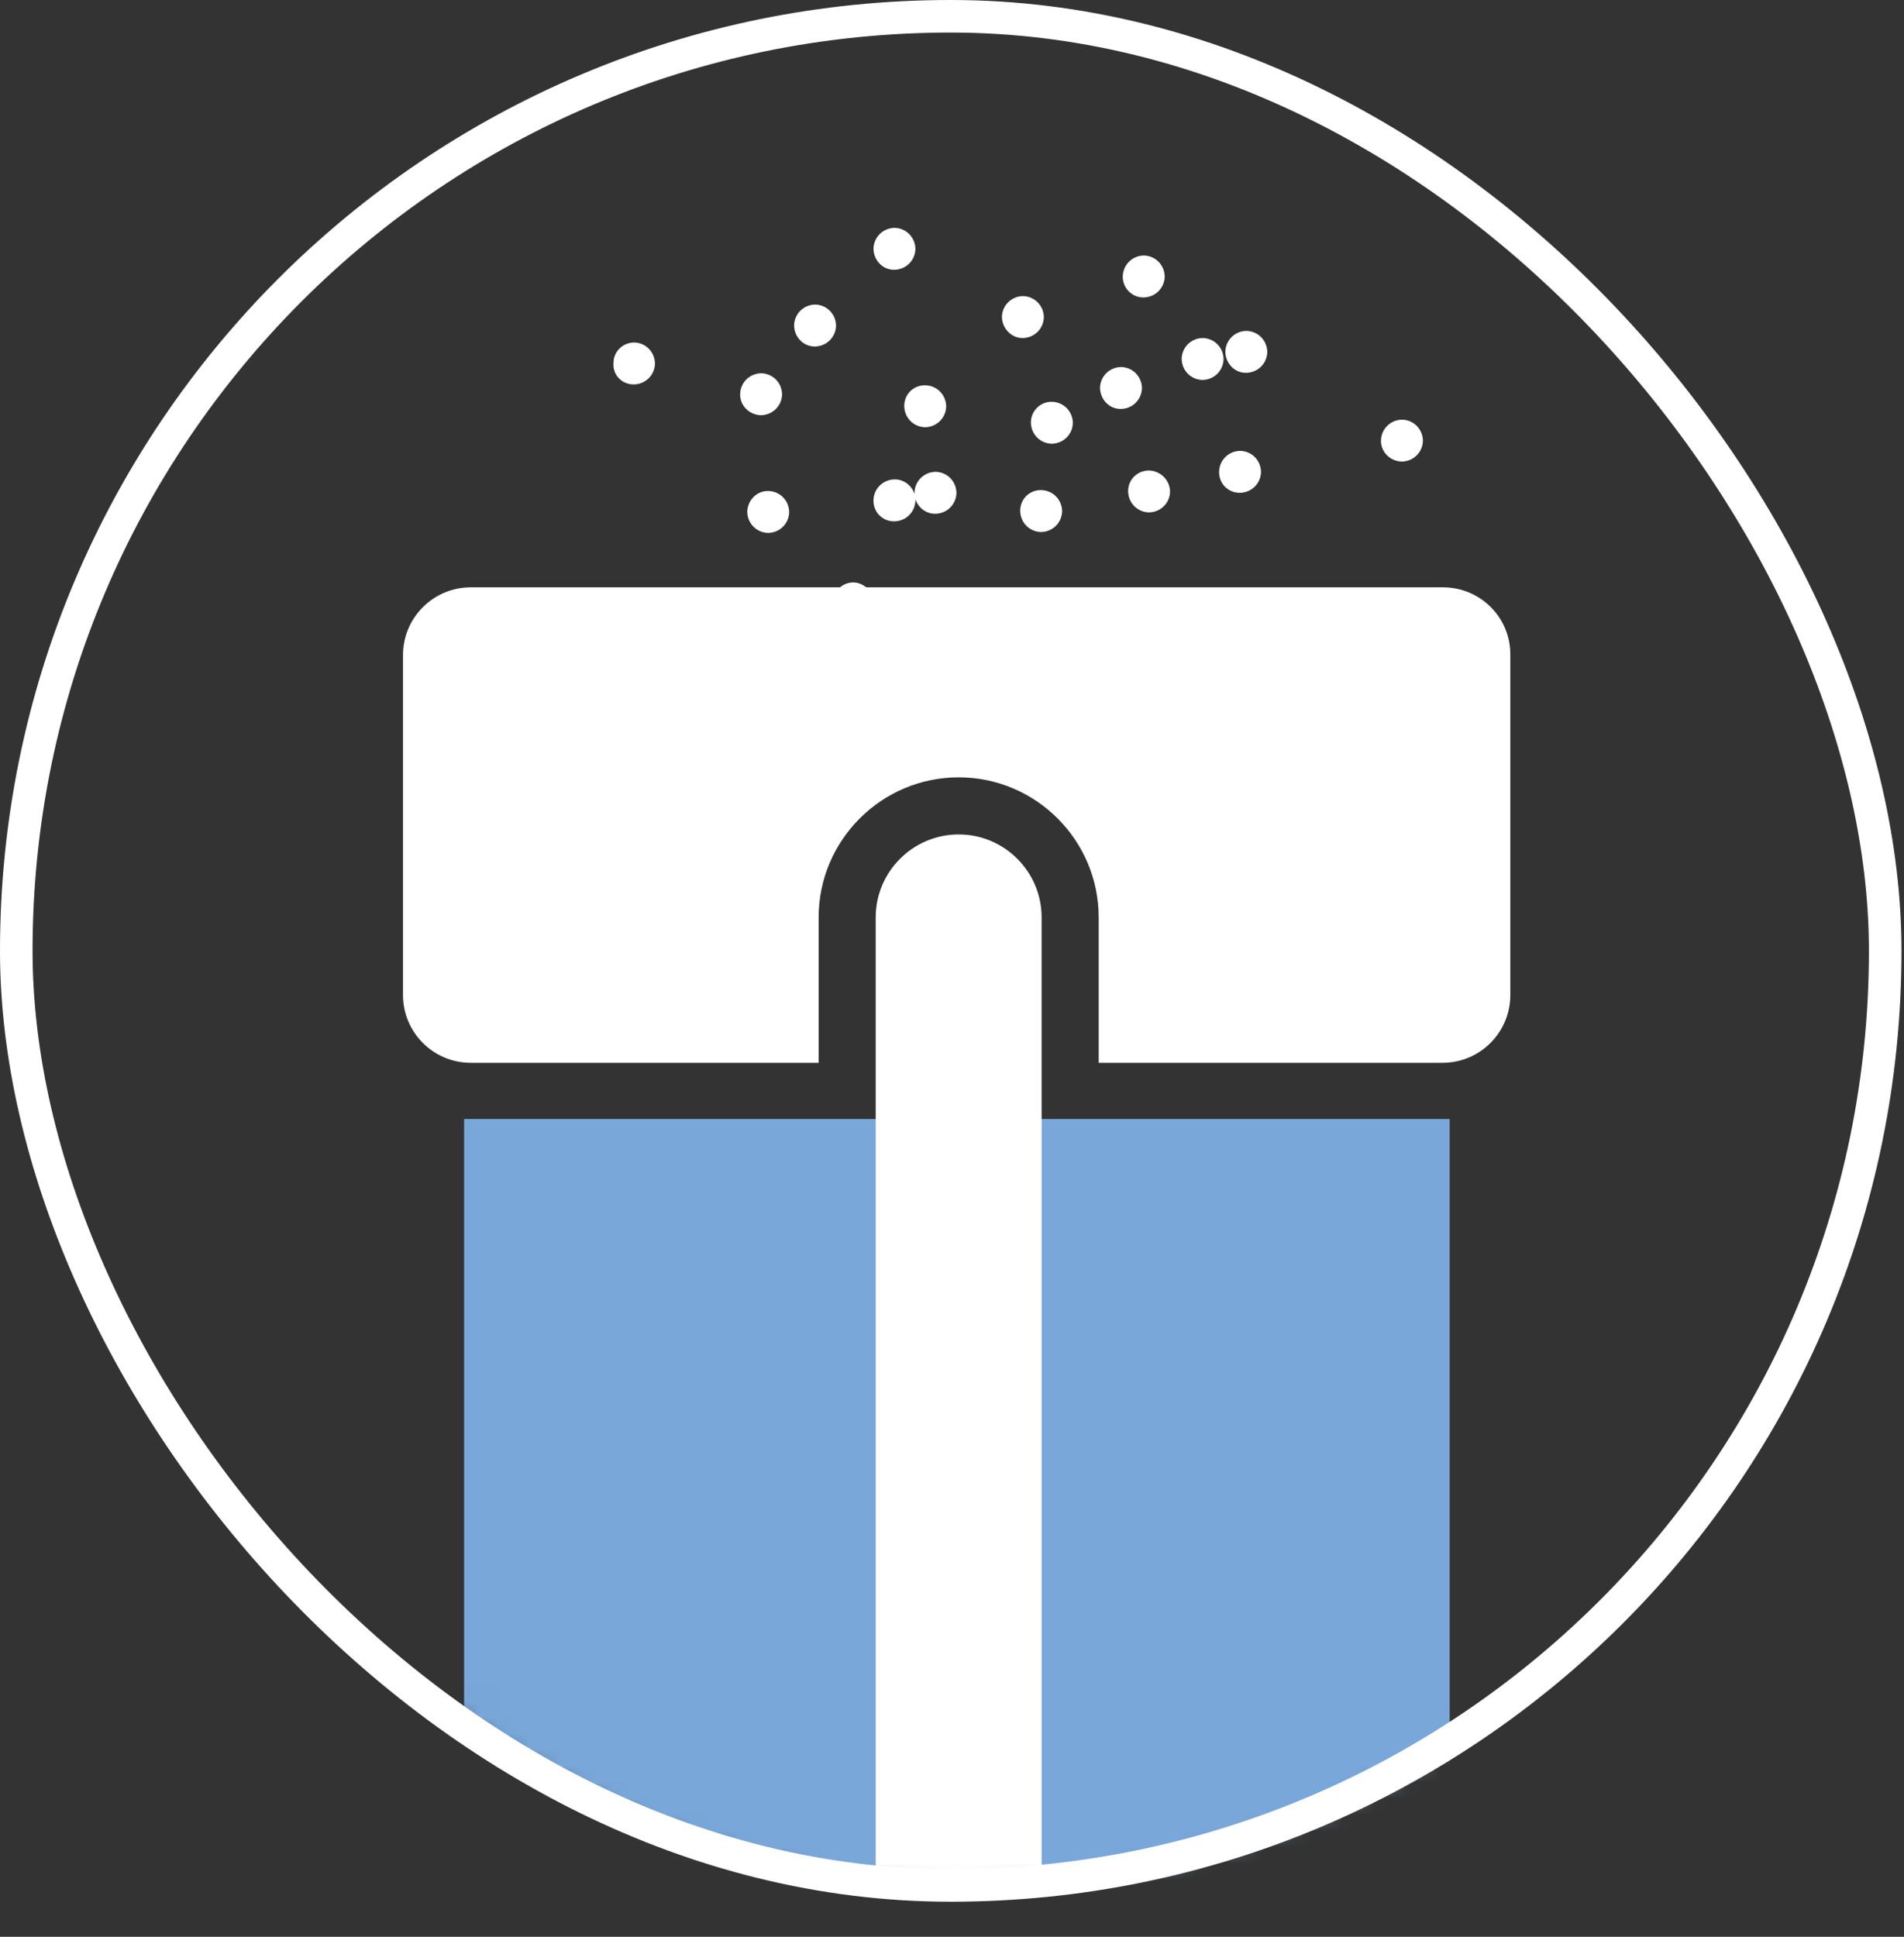
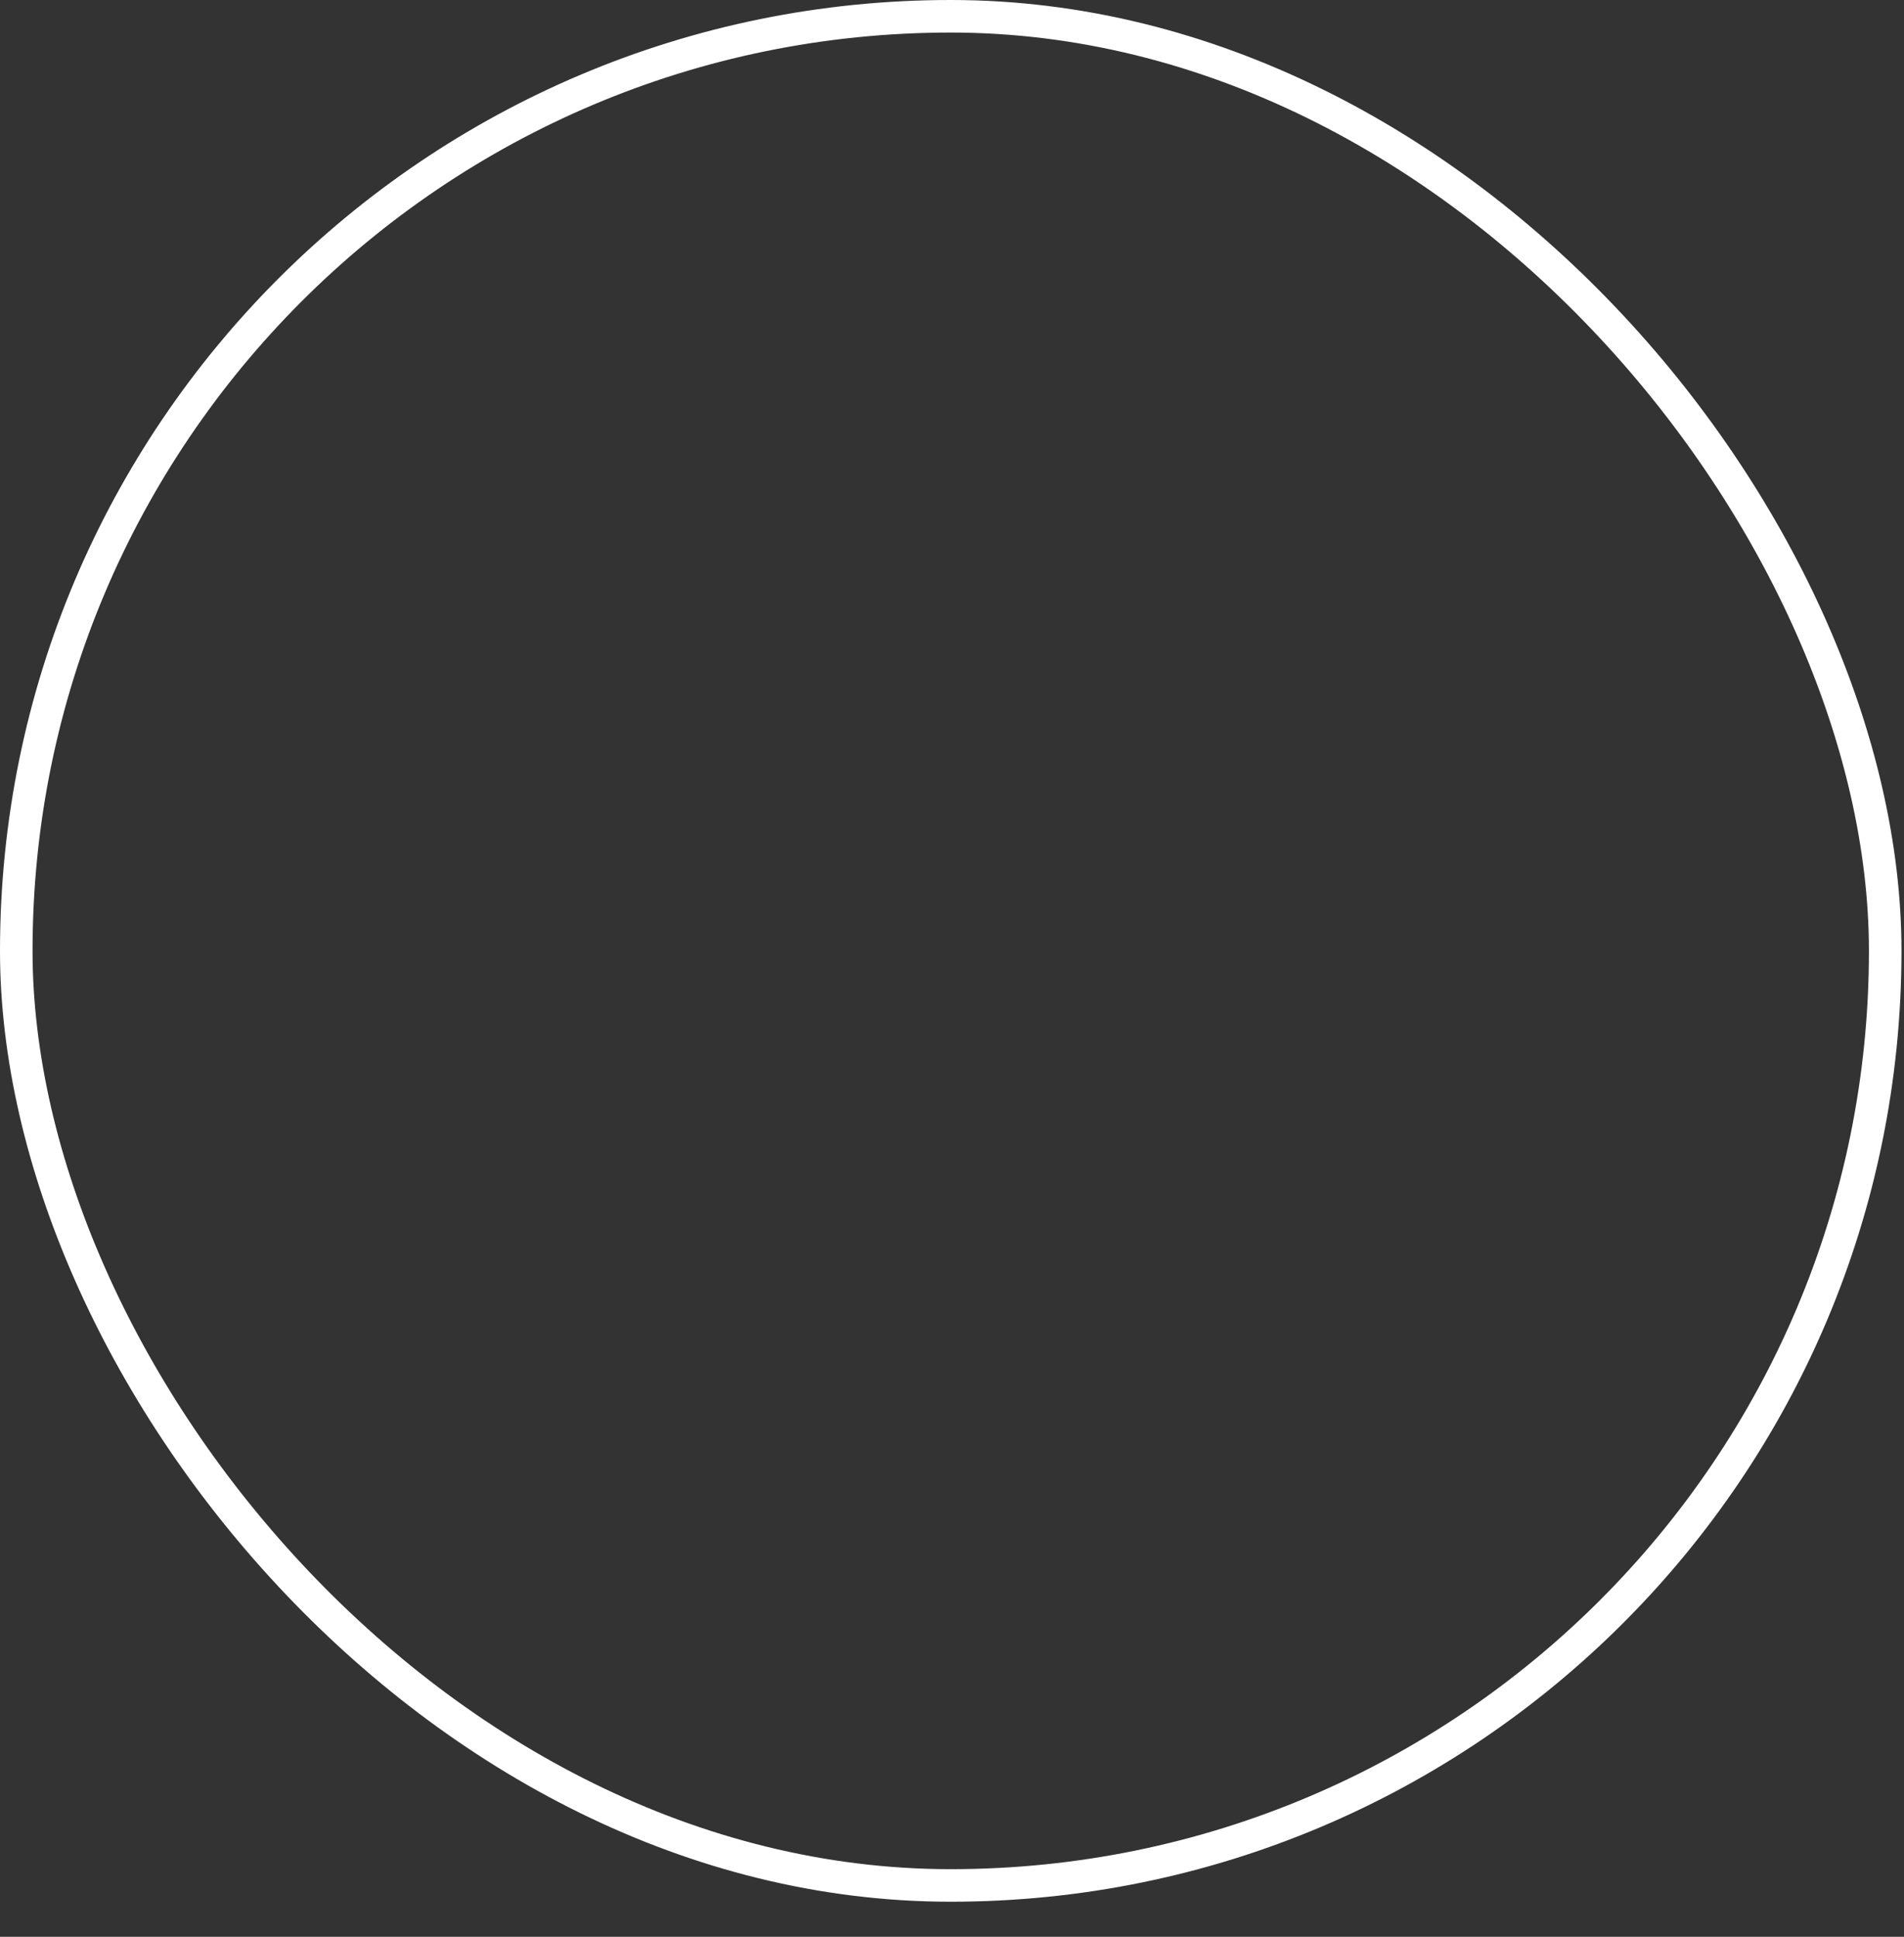
<svg xmlns="http://www.w3.org/2000/svg" width="117" height="119" viewBox="0 0 117 119" fill="none">
  <rect x="0" y="0" width="117" height="119" fill="#333333" stroke="none" />
  <g clip-path="url(#clip0_501_346)">
    <mask id="mask0_501_346" style="mask-type:alpha" maskUnits="userSpaceOnUse" x="2" y="2" width="114" height="114">
      <rect x="3" y="3" width="112" height="112" rx="56" fill="#0B5ED7" stroke="white" stroke-width="2" />
    </mask>
    <g mask="url(#mask0_501_346)">
      <path d="M89.081 68.753H28.519V115.805H89.081V68.753Z" fill="#79A7D9" />
      <path d="M86.122 28.359C86.834 28.359 87.41 27.811 87.437 27.099C87.437 26.386 86.889 25.811 86.177 25.784C85.464 25.784 84.888 26.331 84.861 27.044C84.834 27.756 85.409 28.332 86.122 28.359Z" fill="white" />
      <path d="M76.558 22.906C77.27 22.906 77.846 22.358 77.873 21.646C77.873 20.933 77.325 20.358 76.612 20.33C75.9 20.33 75.325 20.878 75.297 21.591C75.297 22.303 75.845 22.906 76.558 22.906Z" fill="white" />
      <path d="M45.92 31.429C45.92 32.141 46.468 32.717 47.181 32.744C47.893 32.744 48.469 32.196 48.496 31.484C48.496 30.771 47.948 30.196 47.236 30.168C46.523 30.141 45.948 30.716 45.92 31.429Z" fill="white" />
      <path d="M62.828 20.769C63.541 20.769 64.116 20.221 64.144 19.508C64.144 18.796 63.596 18.22 62.883 18.193C62.171 18.193 61.595 18.741 61.568 19.453C61.568 20.166 62.143 20.769 62.828 20.769Z" fill="white" />
      <path d="M68.857 25.126C69.57 25.126 70.145 24.578 70.173 23.865C70.173 23.153 69.625 22.577 68.912 22.55C68.2 22.55 67.624 23.098 67.597 23.811C67.597 24.523 68.145 25.126 68.857 25.126Z" fill="white" />
      <path d="M70.255 18.275C70.967 18.275 71.543 17.727 71.57 17.014C71.57 16.302 71.022 15.726 70.31 15.699C69.597 15.699 69.022 16.247 68.994 16.96C68.967 17.672 69.542 18.275 70.255 18.275Z" fill="white" />
-       <path d="M50.058 21.289C50.771 21.289 51.346 20.741 51.374 20.029C51.374 19.316 50.825 18.741 50.113 18.713C49.401 18.713 48.825 19.261 48.798 19.974C48.798 20.714 49.373 21.289 50.058 21.289Z" fill="white" />
      <path d="M54.936 16.576C55.649 16.576 56.224 16.028 56.252 15.315C56.252 14.603 55.703 14.027 54.991 14C54.278 14 53.703 14.548 53.675 15.261C53.675 15.973 54.224 16.576 54.936 16.576Z" fill="white" />
      <path d="M76.174 30.278C76.886 30.278 77.462 29.73 77.489 29.017C77.489 28.305 76.941 27.729 76.229 27.702C75.516 27.702 74.941 28.25 74.913 28.962C74.886 29.702 75.462 30.278 76.174 30.278Z" fill="white" />
-       <path d="M62.691 31.374C62.691 32.087 63.239 32.662 63.952 32.689C64.665 32.689 65.24 32.141 65.267 31.429C65.267 30.716 64.719 30.141 64.007 30.113C63.267 30.086 62.691 30.662 62.691 31.374Z" fill="white" />
-       <path d="M70.611 28.907C69.899 28.907 69.323 29.456 69.323 30.168C69.323 30.881 69.871 31.456 70.584 31.483C71.296 31.483 71.872 30.935 71.899 30.223C71.899 29.51 71.324 28.935 70.611 28.907Z" fill="white" />
      <path d="M54.936 32.032C55.649 32.032 56.224 31.484 56.252 30.771C56.252 30.689 56.252 30.634 56.224 30.579C56.361 31.127 56.854 31.566 57.457 31.566C58.17 31.566 58.745 31.018 58.773 30.305C58.773 29.593 58.224 29.017 57.512 28.99C56.8 28.99 56.224 29.538 56.197 30.25C56.197 30.333 56.197 30.387 56.224 30.442C56.087 29.894 55.594 29.456 54.991 29.456C54.278 29.456 53.703 30.004 53.675 30.716C53.648 31.456 54.224 32.032 54.936 32.032Z" fill="white" />
      <path d="M55.566 24.934C55.566 25.647 56.114 26.222 56.827 26.25C57.539 26.25 58.115 25.701 58.142 24.989C58.142 24.276 57.594 23.701 56.882 23.674C56.142 23.646 55.566 24.222 55.566 24.934Z" fill="white" />
      <path d="M46.742 25.51C47.455 25.51 48.03 24.962 48.058 24.249C48.058 23.537 47.51 22.961 46.797 22.934C46.085 22.934 45.509 23.482 45.482 24.194C45.454 24.907 46.03 25.482 46.742 25.51Z" fill="white" />
      <path d="M38.932 23.619C39.645 23.619 40.22 23.07 40.248 22.358C40.248 21.645 39.7 21.07 38.987 21.043C38.275 21.043 37.699 21.591 37.699 22.303C37.644 23.043 38.22 23.619 38.932 23.619Z" fill="white" />
      <path d="M73.872 23.345C74.585 23.345 75.16 22.797 75.188 22.084C75.188 21.372 74.639 20.796 73.927 20.769C73.214 20.769 72.639 21.317 72.612 22.029C72.612 22.742 73.16 23.317 73.872 23.345Z" fill="white" />
      <path d="M63.349 25.948C63.349 26.661 63.897 27.236 64.61 27.264C65.322 27.264 65.898 26.715 65.925 26.003C65.925 25.29 65.377 24.715 64.664 24.688C63.952 24.66 63.349 25.236 63.349 25.948Z" fill="white" />
-       <path d="M88.67 36.087H53.237C53.018 35.923 52.744 35.786 52.442 35.786C52.141 35.786 51.839 35.895 51.62 36.087H28.93C26.628 36.087 24.764 37.951 24.764 40.253V61.134C24.764 63.436 26.628 65.3 28.93 65.3H50.305V56.366C50.305 51.625 54.169 47.761 58.91 47.761C63.65 47.761 67.514 51.625 67.514 56.366V65.3H88.643C90.945 65.3 92.808 63.436 92.808 61.134V40.253C92.835 37.951 90.972 36.087 88.67 36.087Z" fill="white" />
      <path d="M53.812 116.121V56.366C53.812 53.544 56.114 51.269 58.91 51.269C61.732 51.269 64.007 53.571 64.007 56.366V116.121H53.812Z" fill="white" />
    </g>
  </g>
  <rect x="1" y="1" width="114.845" height="114.845" rx="57.422" stroke="white" stroke-width="2" />
  <defs>
    <clipPath id="clip0_501_346">
-       <rect width="107.861" height="114" fill="white" transform="translate(4.869 5)" />
-     </clipPath>
+       </clipPath>
  </defs>
</svg>